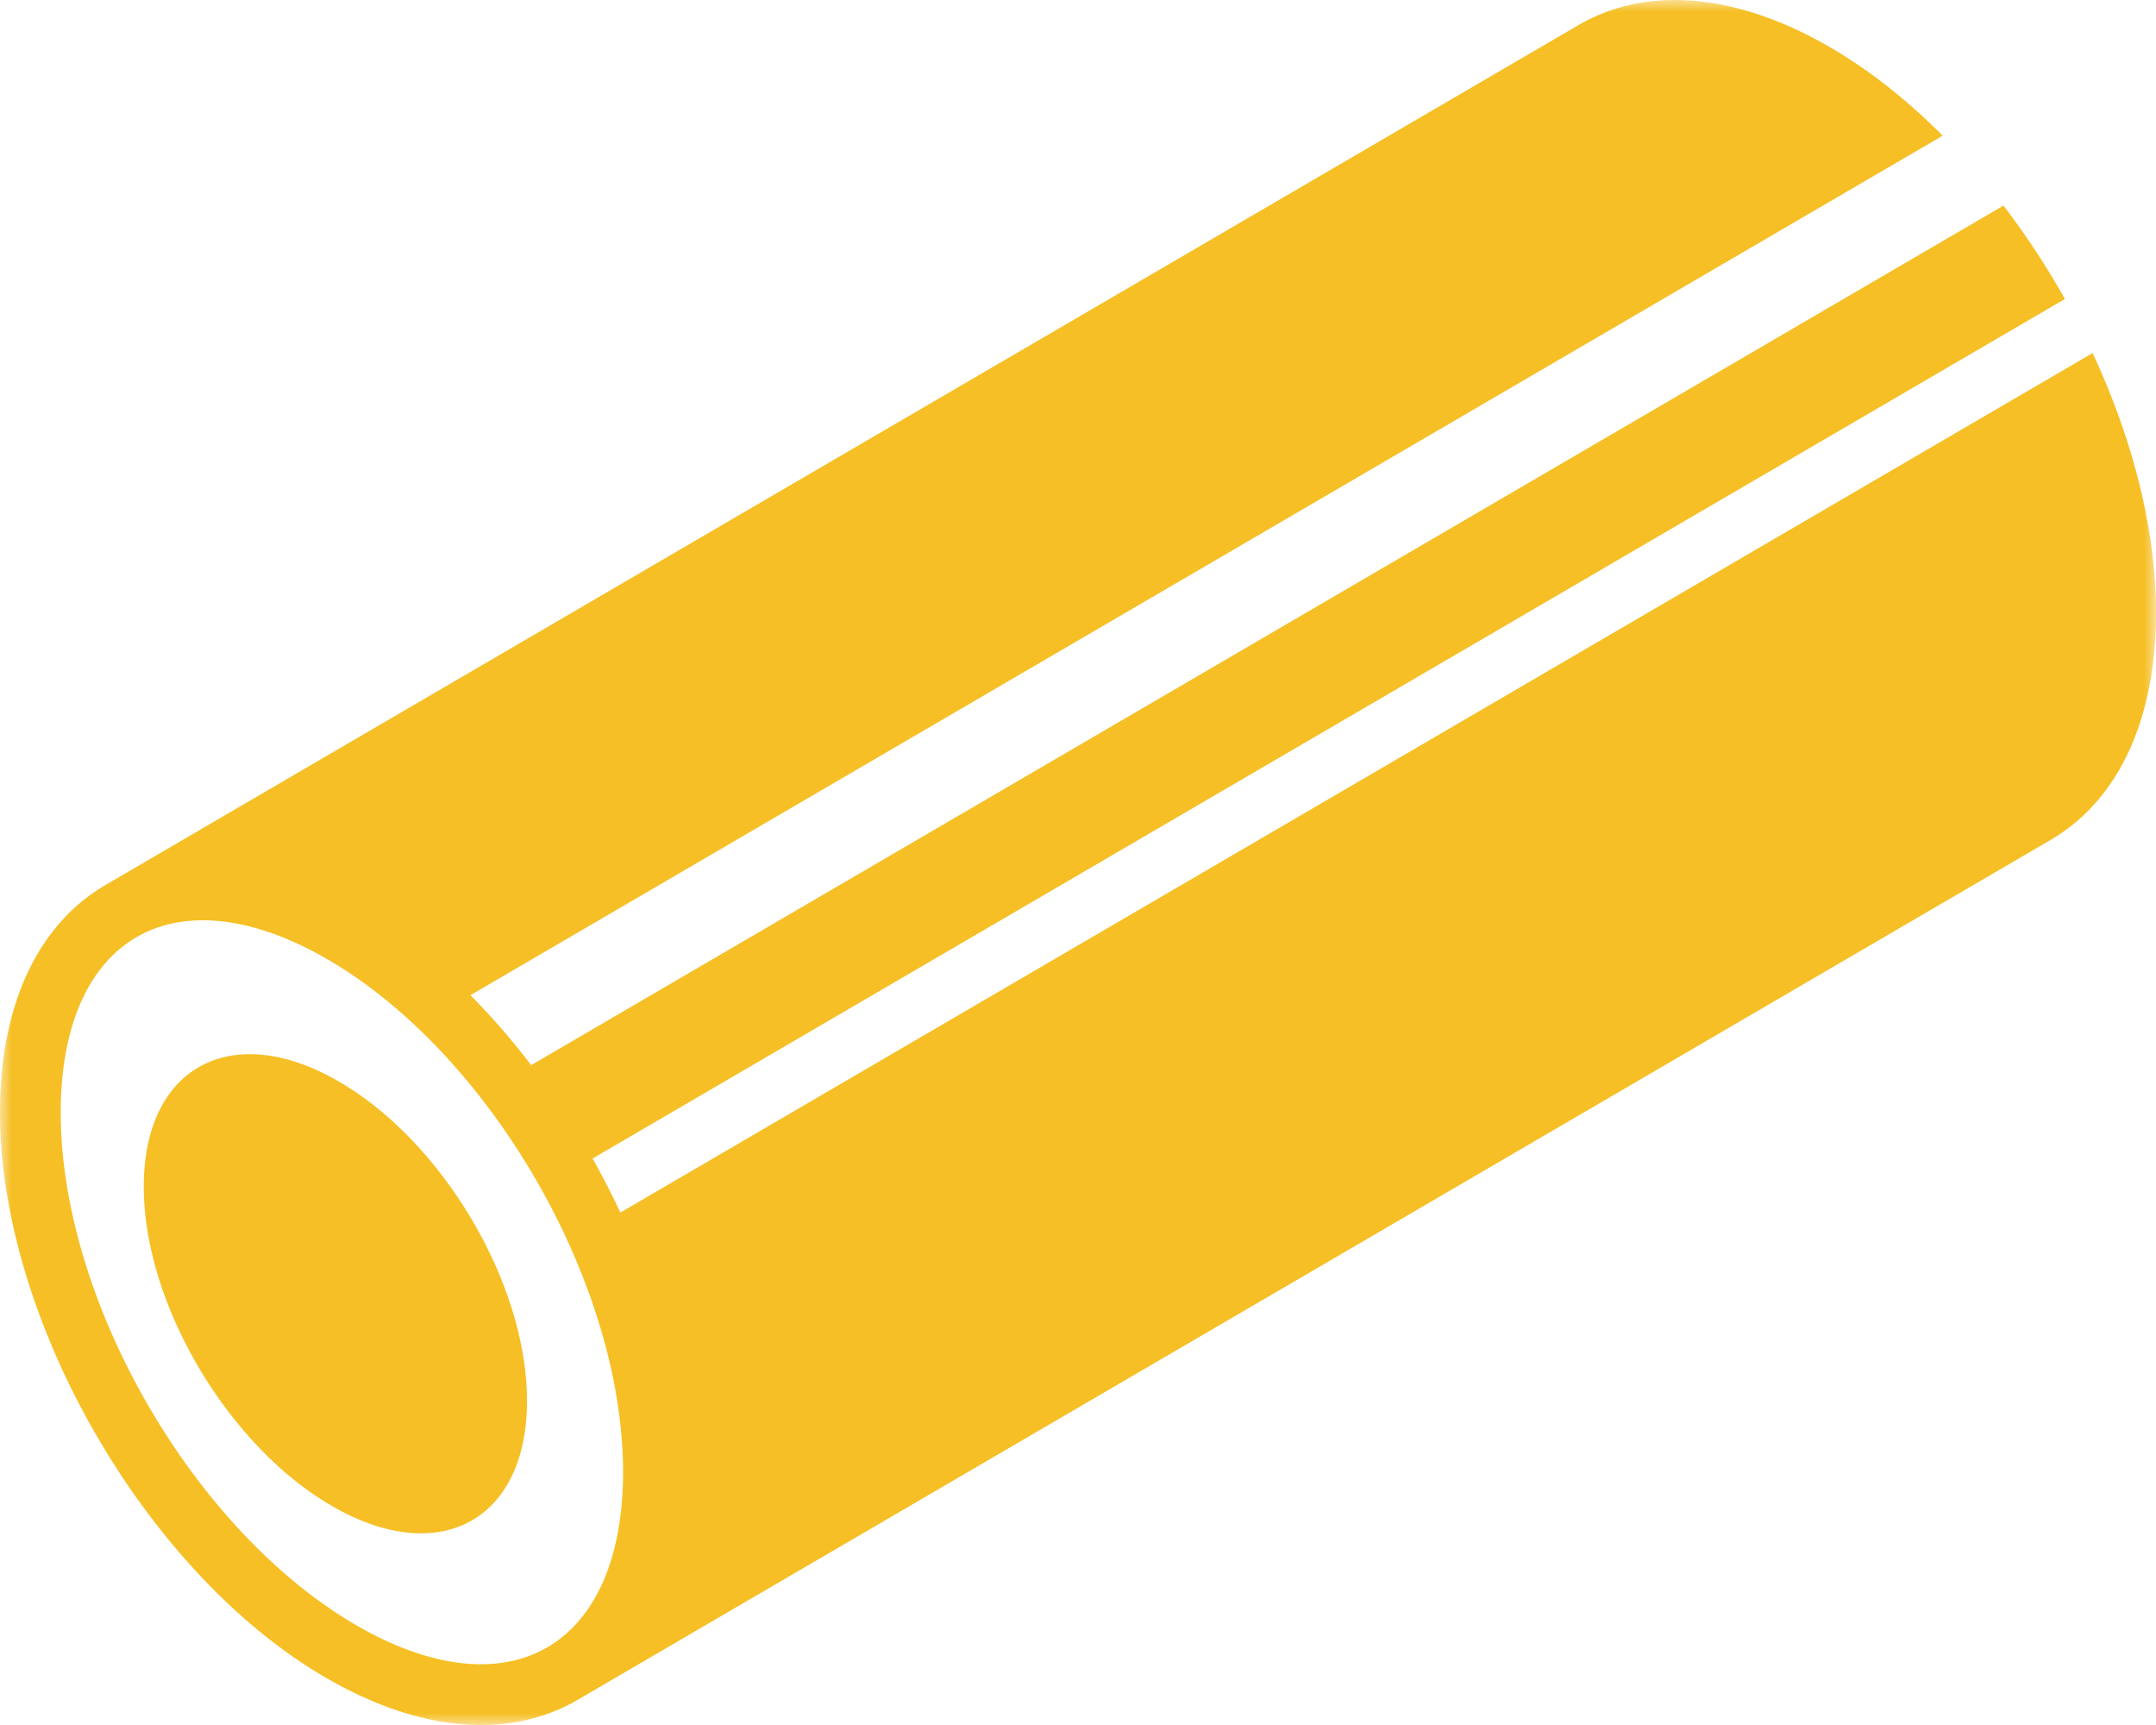
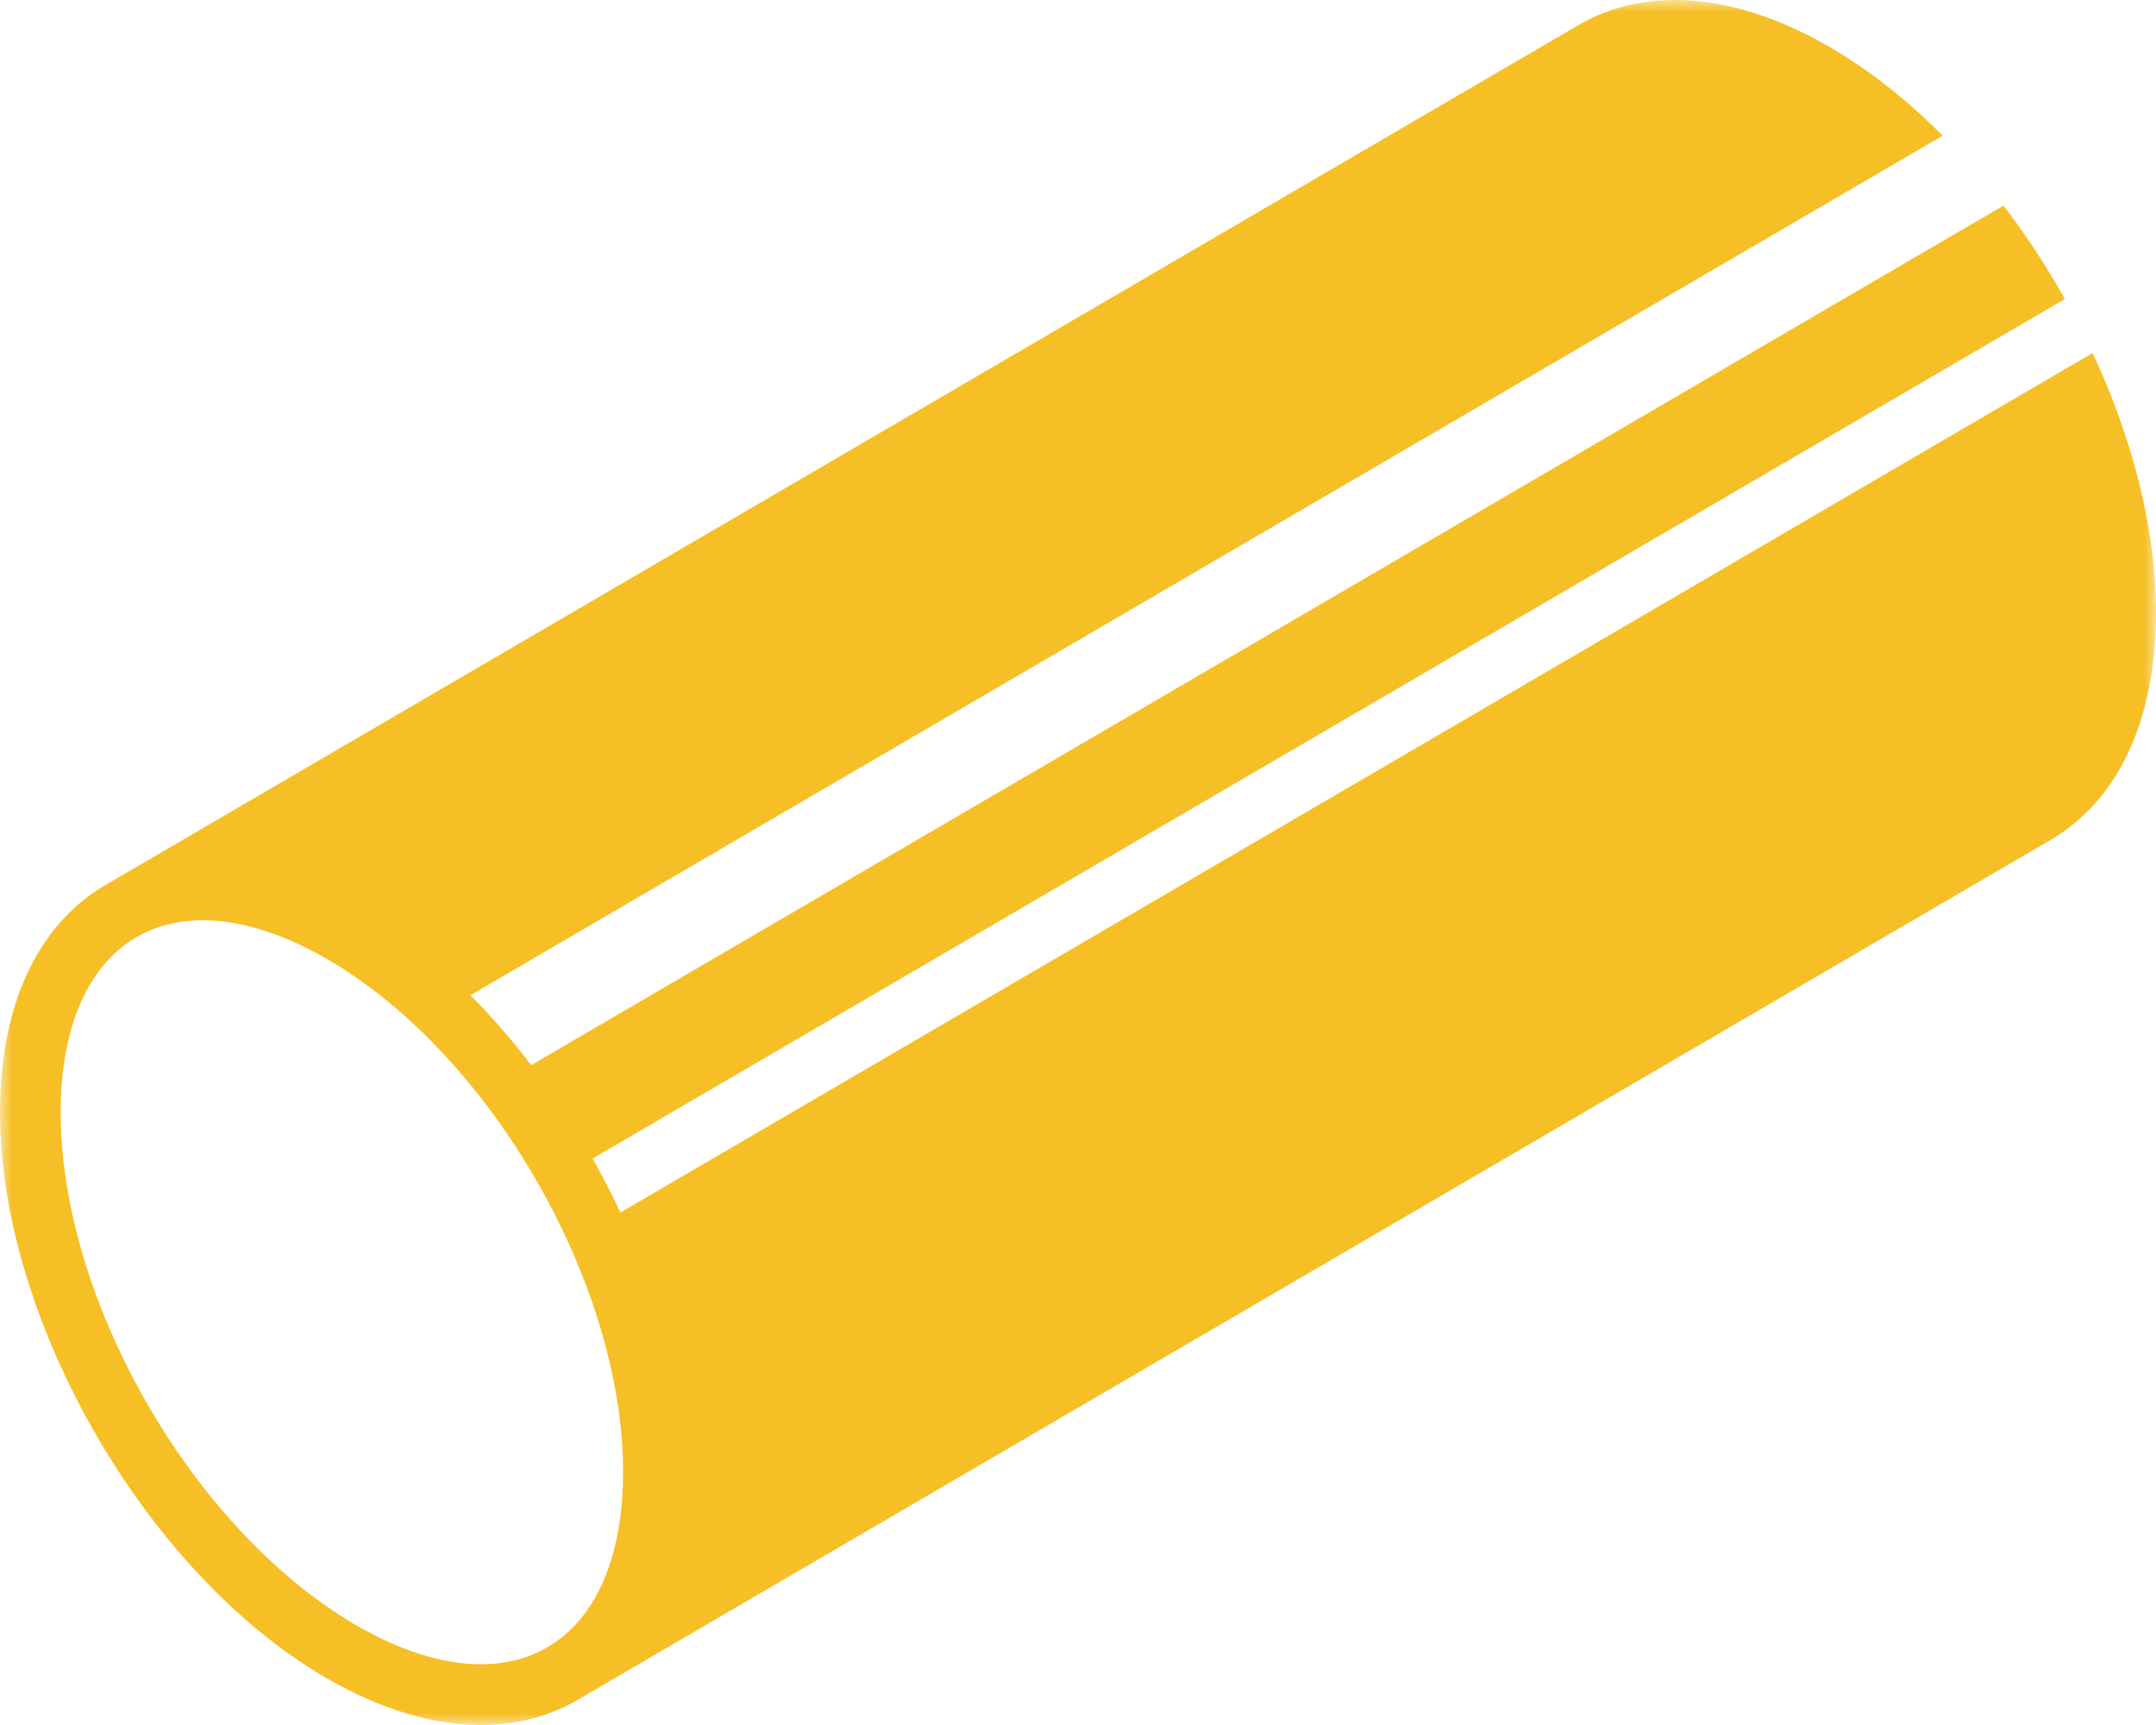
<svg xmlns="http://www.w3.org/2000/svg" xmlns:xlink="http://www.w3.org/1999/xlink" width="90" height="72" viewBox="0 0 90 72" version="1.1">
  <defs>
    <path id="path-1" d="M0 0h90v72H0z" />
  </defs>
  <g id="Desktop-Designs" stroke="none" stroke-width="1" fill="none" fill-rule="evenodd">
    <g id="SERVICE-OnHighway" transform="translate(-901 -1711)">
      <g id="Group-6" transform="translate(901 1711)">
        <g id="Group-3">
          <mask id="mask-2" fill="#fff">
            <use xlink:href="#path-1" />
          </mask>
          <path d="M5.688 39.123c.815-.476 1.753-.711 2.78-.711 1.556 0 3.317.54 5.17 1.61 6.822 3.937 12.371 13.547 12.371 21.422 0 3.525-1.12 6.12-3.155 7.309-2.05 1.195-4.872.877-7.95-.899-6.822-3.938-12.37-13.548-12.37-21.423 0-3.524 1.12-6.12 3.154-7.308m7.95 30.924C15.887 71.346 18.078 72 20.081 72c1.47 0 2.837-.352 4.05-1.06L85.59 35.064c2.844-1.66 4.41-5.033 4.41-9.495 0-3.48-.984-7.265-2.646-10.833L25.897 50.611a33.531 33.531 0 00-1.16-2.255l61.46-35.876a33.267 33.267 0 00-2.564-3.898L22.174 44.458a29.834 29.834 0 00-2.537-2.919L81.095 5.664c-1.475-1.484-3.07-2.75-4.732-3.71-3.9-2.251-7.626-2.568-10.495-.893L4.41 36.936C1.566 38.596 0 41.968 0 46.431c0 8.681 6.118 19.275 13.638 23.616" id="Fill-1" fill="#F6BF25" mask="url(#mask-2)" />
        </g>
-         <path d="M6 49.529c0 4.939 3.581 10.944 8 13.413C15.284 63.66 16.497 64 17.573 64 20.198 64 22 61.975 22 58.471c0-4.939-3.582-10.944-8-13.413C12.716 44.34 11.502 44 10.427 44 7.802 44 6 46.026 6 49.529" id="Fill-4" fill="#F6BF25" />
      </g>
    </g>
  </g>
</svg>